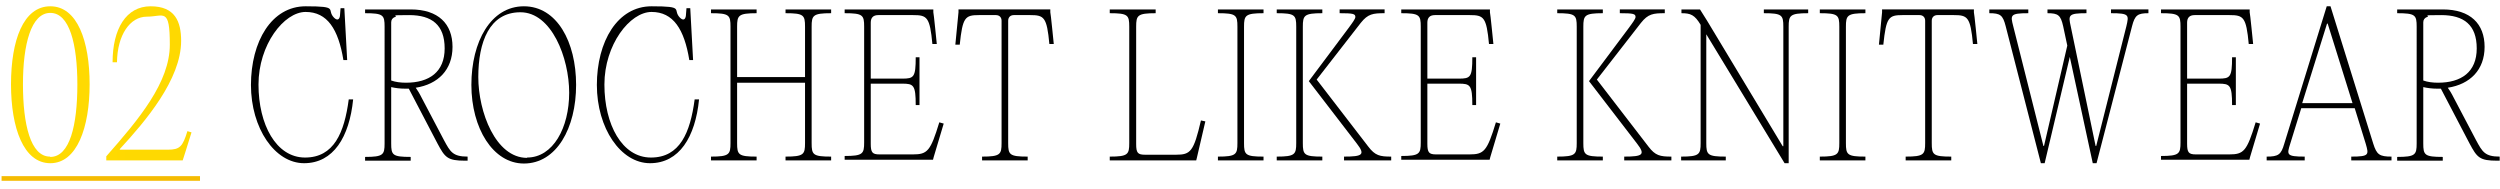
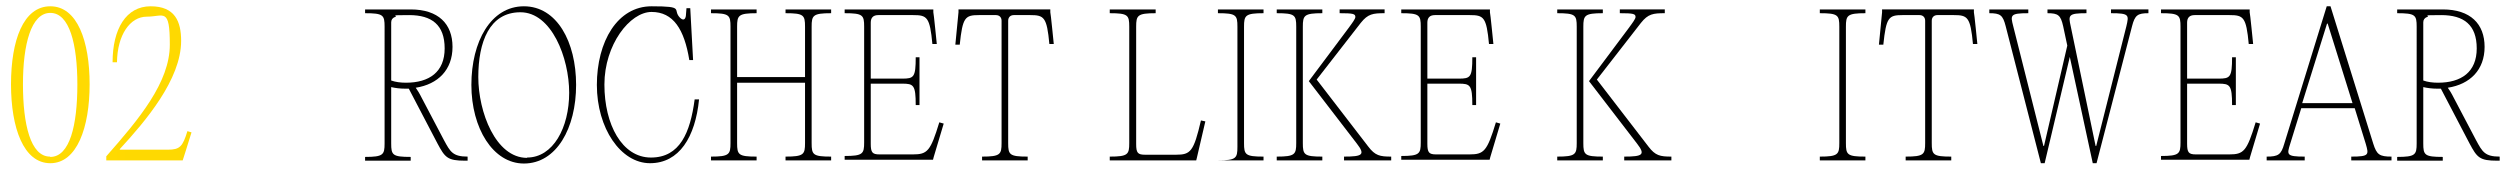
<svg xmlns="http://www.w3.org/2000/svg" width="795" height="60" id="_レイヤー_1" data-name="レイヤー_1" version="1.1" viewBox="0 0 795 56">
  <defs>
    <style>
      .st0 {
        fill: url(#_名称未設定グラデーション_2);
      }

      .st1 {
        fill: #f5bb01;
      }

      .st2 {
        fill: url(#_名称未設定グラデーション);
      }
    </style>
    <linearGradient id="_名称未設定グラデーション" data-name="名称未設定グラデーション" x1="0" y1="33.5" x2="795" y2="33.5" gradientTransform="translate(0 58) scale(1 -1)" gradientUnits="userSpaceOnUse">
      <stop offset="0" stop-color="#ffdb01" />
      <stop offset="1" stop-color="#f5bb01" />
    </linearGradient>
    <linearGradient id="_名称未設定グラデーション_2" data-name="名称未設定グラデーション 2" x1="0" y1="33" x2="795" y2="33" gradientTransform="translate(0 58) scale(1 -1)" gradientUnits="userSpaceOnUse">
      <stop offset="0" stop-color="#ffdb01" />
      <stop offset="1" stop-color="#f5bb01" />
    </linearGradient>
  </defs>
-   <path class="st1" d="M.5,54h63.1v1.5H.5v-1.5Z" />
  <path d="M780.4,29.3l7,13.3c2,3.7,2.8,5.2,7.5,5.2v1.3h-.8c-5.6,0-6.4-1-8.8-5.5l-9.1-17.4h-1.1c-1.7,0-3.2-.2-4.5-.5v17.9c0,3.7.4,4.3,6.2,4.3v1.2h-14.5v-1.2c5.8,0,6.2-.7,6.2-4.3V6.5c0-3.7-.4-4.3-6.2-4.3v-1.2h14.5c8.8,0,13.3,4.6,13.3,11.9s-4.6,11.9-11.7,13c.5.7,1.1,1.6,2,3.4ZM770.6,5.1v18.5c1.4.5,3,.7,4.7.7,7.4,0,12.3-3.4,12.3-10.9s-4.1-10.6-11.3-10.6-3.1.2-4.5.6c-.8.3-1.2.9-1.2,1.7Z" />
  <path d="M741.1,0l13.6,43.7c1.1,3.5,2,4.1,5.8,4.1v1.2h-12.8v-1.2c5.8,0,5.6-.6,4.6-4.1l-3.5-11.3h-17l-3.5,11.3c-1.1,3.5-1.3,4.1,4.6,4.1v1.2h-12.1v-1.2c3.7,0,4.6-.6,5.6-4.1L739.9,0h1.2ZM740,5.5l-7.9,25.3h16l-7.9-25.3h-.2Z" />
  <path d="M715.4,1v.9c.1,0,1.1,10.1,1.1,10.1h-1.4c-.8-8.6-1.7-9.2-6.1-9.2h-11.1c-1.6,0-2.4.8-2.4,2.4v17.8h10c3.7,0,4.3-.4,4.3-6.8h1.2v15.2h-1.2c0-6.4-.7-6.8-4.3-6.8h-10v19.1c0,2.8.5,3.4,2.8,3.4h10.6c4.6,0,5.6-1,8.4-10.2l1.4.4-3.2,10.7-.2.8h-28.1v-1.2c5.8,0,6.2-.7,6.2-4.3V6.5c0-3.7-.4-4.3-6.2-4.3v-1.2h28.3Z" />
  <path d="M683.2,1v1.2c-3.4,0-4.3.6-5.2,4.1l-11.3,43.6h-1.2l-7.3-33.8-8,33.8h-1.2l-11.2-43.6c-.9-3.5-1.7-4.1-5.2-4.1v-1.2h12.4v1.2c-5.8,0-5.7.6-4.8,4.1l9.6,38.1h.2l7.4-31.9-1.3-6.1c-.8-3.6-1.6-4.2-5-4.2v-1.2h12.4v1.2c-5.8,0-5.8.6-5,4.2l7.9,38h.2l9.6-38.1c.8-3.5,1-4.1-4.9-4.1v-1.2h11.8Z" />
  <path d="M610.2,2.8h-5.2c-4.4,0-5.2.7-6.1,9.4h-1.4c0-.1,1-10.3,1-10.3v-.9h29.2v.9c.1,0,1.1,10.1,1.1,10.1h-1.4c-.8-8.6-1.7-9.2-6.1-9.2h-5.2c-1.1,0-1.8.7-1.8,1.8v38.9c0,3.7.4,4.3,6.2,4.3v1.2h-14.5v-1.2c5.8,0,6.2-.7,6.2-4.3V4.6c0-1.1-.7-1.8-1.8-1.8Z" />
  <path d="M584.9,43.5V6.5c0-3.7-.4-4.3-6.2-4.3v-1.2h14.5v1.2c-5.8,0-6.2.7-6.2,4.3v37c0,3.7.4,4.3,6.2,4.3v1.2h-14.5v-1.2c5.8,0,6.2-.7,6.2-4.3Z" />
-   <path d="M575,1v1.2c-5.8,0-6.2.7-6.2,4.3v43.4h-1.3l-24.9-41v34.6c0,3.7.4,4.3,6.2,4.3v1.2h-14.2v-1.2c5.8,0,6.2-.7,6.2-4.3V5.9h0c-1.9-3.2-3.2-3.7-6.1-3.7v-1.2h5.9l2.2,3.5h0c0,0,24.1,40,24.1,40h.2V6.5c0-3.7-.4-4.3-6.2-4.3v-1.2h14.2Z" />
  <path d="M501.4,43.5V6.5c0-3.7-.4-4.3-6.2-4.3v-1.2h14.5v1.2c-5.8,0-6.2.7-6.2,4.3v37c0,3.7.4,4.3,6.2,4.3v1.2h-14.5v-1.2c5.8,0,6.2-.7,6.2-4.3ZM507.8,23.3l16.4,21.3c2.2,2.9,3.7,3.2,7.3,3.2v1.2h-15v-1.2c5.9,0,6.8-.6,4.1-4.1l-15.3-19.9,12.5-16.7c1.4-1.9,2.3-3.1,2.3-3.7,0-1-.7-1.2-5-1.2v-1.2h14.3v1.2c-3.7,0-5.3.2-7.6,3.1l-14,18Z" />
  <path d="M473.8,1v.9c.1,0,1.1,10.1,1.1,10.1h-1.4c-.8-8.6-1.7-9.2-6.1-9.2h-11.1c-1.6,0-2.4.8-2.4,2.4v17.8h10c3.7,0,4.3-.4,4.3-6.8h1.2v15.2h-1.2c0-6.4-.7-6.8-4.3-6.8h-10v19.1c0,2.8.5,3.4,2.8,3.4h10.6c4.6,0,5.6-1,8.4-10.2l1.4.4-3.2,10.7-.2.8h-28.1v-1.2c5.8,0,6.2-.7,6.2-4.3V6.5c0-3.7-.4-4.3-6.2-4.3v-1.2h28.3Z" />
  <path d="M412.2,43.5V6.5c0-3.7-.4-4.3-6.2-4.3v-1.2h14.5v1.2c-5.8,0-6.2.7-6.2,4.3v37c0,3.7.4,4.3,6.2,4.3v1.2h-14.5v-1.2c5.8,0,6.2-.7,6.2-4.3ZM418.7,23.3l16.4,21.3c2.2,2.9,3.7,3.2,7.3,3.2v1.2h-15v-1.2c5.9,0,6.8-.6,4.1-4.1l-15.3-19.9,12.5-16.7c1.4-1.9,2.3-3.1,2.3-3.7,0-1-.7-1.2-5-1.2v-1.2h14.3v1.2c-3.7,0-5.3.2-7.6,3.1l-14,18Z" />
-   <path d="M393.5,43.5V6.5c0-3.7-.4-4.3-6.2-4.3v-1.2h14.5v1.2c-5.8,0-6.2.7-6.2,4.3v37c0,3.7.4,4.3,6.2,4.3v1.2h-14.5v-1.2c5.8,0,6.2-.7,6.2-4.3Z" />
+   <path d="M393.5,43.5V6.5c0-3.7-.4-4.3-6.2-4.3v-1.2h14.5v1.2c-5.8,0-6.2.7-6.2,4.3v37c0,3.7.4,4.3,6.2,4.3v1.2h-14.5c5.8,0,6.2-.7,6.2-4.3Z" />
  <path d="M367.5,1v1.2c-5.8,0-6.2.7-6.2,4.3v37.3c0,2.8.5,3.4,2.8,3.4h9.9c4.6,0,5.6-1,7.9-10.9l1.4.3-2.7,11.6-.2.8h-27.5v-1.2c5.8,0,6.2-.7,6.2-4.3V6.5c0-3.7-.4-4.3-6.2-4.3v-1.2h14.5Z" />
  <path d="M316.5,2.8h-5.2c-4.4,0-5.2.7-6.1,9.4h-1.4c0-.1,1-10.3,1-10.3v-.9h29.2v.9c.1,0,1.1,10.1,1.1,10.1h-1.4c-.8-8.6-1.7-9.2-6.1-9.2h-5.2c-1.1,0-1.8.7-1.8,1.8v38.9c0,3.7.4,4.3,6.2,4.3v1.2h-14.5v-1.2c5.8,0,6.2-.7,6.2-4.3V4.6c0-1.1-.7-1.8-1.8-1.8Z" />
  <path d="M296.8,1v.9c.1,0,1.1,10.1,1.1,10.1h-1.4c-.8-8.6-1.7-9.2-6.1-9.2h-11.1c-1.6,0-2.4.8-2.4,2.4v17.8h10c3.7,0,4.3-.4,4.3-6.8h1.2v15.2h-1.2c0-6.4-.7-6.8-4.3-6.8h-10v19.1c0,2.8.5,3.4,2.8,3.4h10.6c4.6,0,5.6-1,8.4-10.2l1.4.4-3.2,10.7-.2.8h-28.1v-1.2c5.8,0,6.2-.7,6.2-4.3V6.5c0-3.7-.4-4.3-6.2-4.3v-1.2h28.3Z" />
  <path d="M264.3,1v1.2c-5.8,0-6.2.7-6.2,4.3v37c0,3.7.4,4.3,6.2,4.3v1.2h-14.5v-1.2c5.8,0,6.2-.7,6.2-4.3v-19.2h-21.6v19.2c0,3.7.4,4.3,6.2,4.3v1.2h-14.5v-1.2c5.8,0,6.2-.7,6.2-4.3V6.5c0-3.7-.4-4.3-6.2-4.3v-1.2h14.5v1.2c-5.8,0-6.2.7-6.2,4.3v16h21.6V6.5c0-3.7-.4-4.3-6.2-4.3v-1.2h14.5Z" />
  <path d="M189.8,25.1C189.8,11.1,196.4,0,207.2,0s6.5,1,9,3.6c1,1,1.7.7,1.9-.5l.2-2.5h1.2l.9,16.5h-1.2c-1.6-9.8-5.1-15.3-12-15.3s-15,10.4-15,23.1,5.6,23.2,14.8,23.2,12.5-7.9,13.9-18.5h1.4c-1.2,12-6.3,20.3-15.6,20.3s-16.9-11.1-16.9-24.9Z" />
  <path d="M166.6,50c-9.8,0-16.7-11.2-16.7-25S156.1,0,166.6,0s16.6,11.3,16.6,25-6.2,25-16.6,25ZM167.6,48.1c8.3,0,13.4-9.5,13.4-20.6s-5.6-25.6-15.5-25.6-13.4,9.5-13.4,20.6,5.5,25.7,15.5,25.7Z" />
  <path d="M134.2,29.3l7,13.3c2,3.7,2.8,5.2,7.5,5.2v1.3h-.8c-5.6,0-6.4-1-8.8-5.5l-9.1-17.4h-1.1c-1.7,0-3.2-.2-4.5-.5v17.9c0,3.7.4,4.3,6.2,4.3v1.2h-14.5v-1.2c5.8,0,6.2-.7,6.2-4.3V6.5c0-3.7-.4-4.3-6.2-4.3v-1.2h14.5c8.8,0,13.3,4.6,13.3,11.9s-4.6,11.9-11.7,13c.5.7,1.1,1.6,2,3.4ZM124.4,5.1v18.5c1.4.5,3,.7,4.7.7,7.4,0,12.3-3.4,12.3-10.9s-4.1-10.6-11.3-10.6-3.1.2-4.5.6c-.8.3-1.2.9-1.2,1.7Z" />
-   <path d="M79.8,25.1C79.8,11.1,86.4,0,97.2,0s6.5,1,9,3.6c1,1,1.7.7,1.9-.5l.2-2.5h1.2l.9,16.5h-1.2c-1.6-9.8-5.1-15.3-12-15.3s-15,10.4-15,23.1,5.6,23.2,14.8,23.2,12.5-7.9,13.9-18.5h1.4c-1.2,12-6.3,20.3-15.6,20.3s-16.9-11.1-16.9-24.9Z" />
  <path class="st2" d="M38.2,45.6h15.2c3.8,0,4.7-1,6.2-5.9l1.3.4-2,6.4-.8,2.5h-24.3v-1.3c10.4-11.8,20.2-23.5,20.2-35.5s-1.9-8.9-7.3-8.9-9.4,5.9-9.5,14.5h-1.4C35.8,7.2,40.1,0,47.9,0s9.7,4.9,9.7,11c0,12.3-11.4,25.6-19.5,34.4v.2Z" />
  <path class="st0" d="M16,49.9c-8.5,0-12.5-11.2-12.5-25.1S7.4,0,16,0s12.5,11.1,12.5,24.8-4,25.1-12.5,25.1ZM16,47.9c6.2,0,8.6-10.1,8.6-23S22.1,2.1,16,2.1,7.3,12.1,7.3,24.8s2.4,23,8.6,23Z" />
</svg>